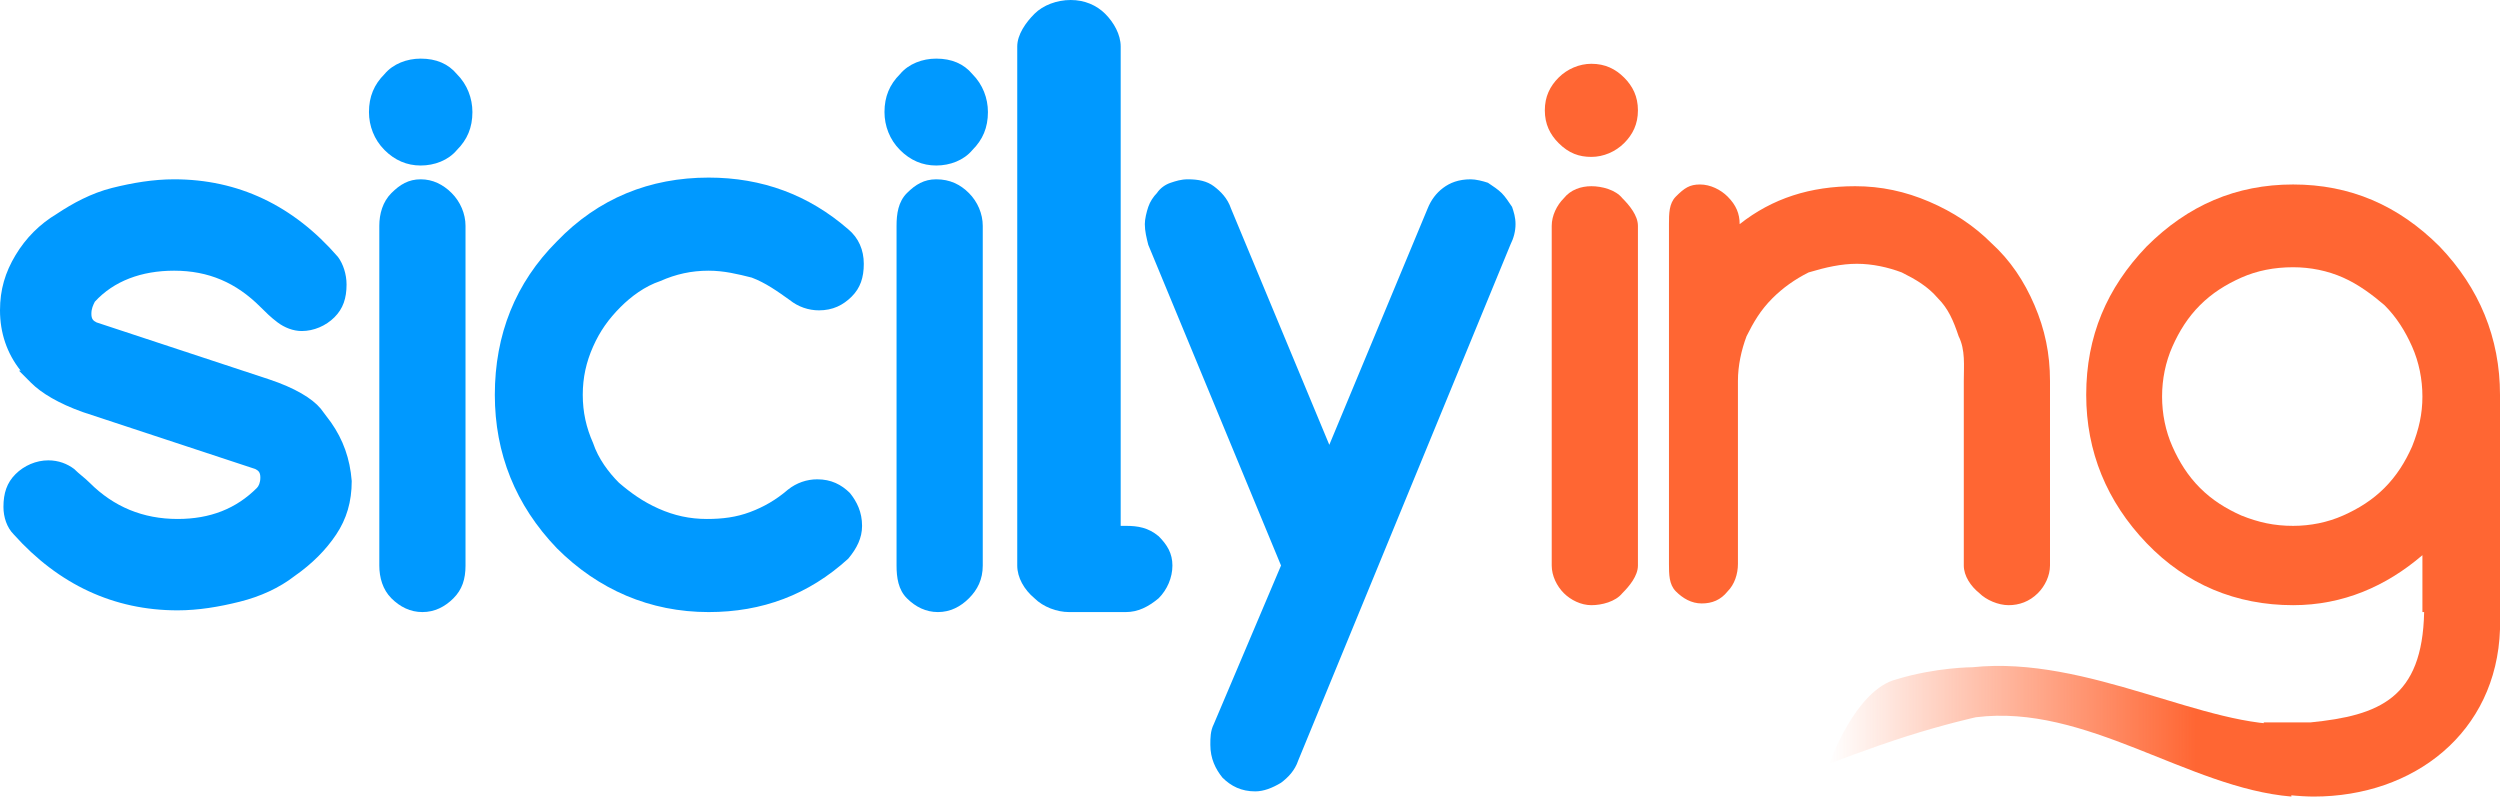
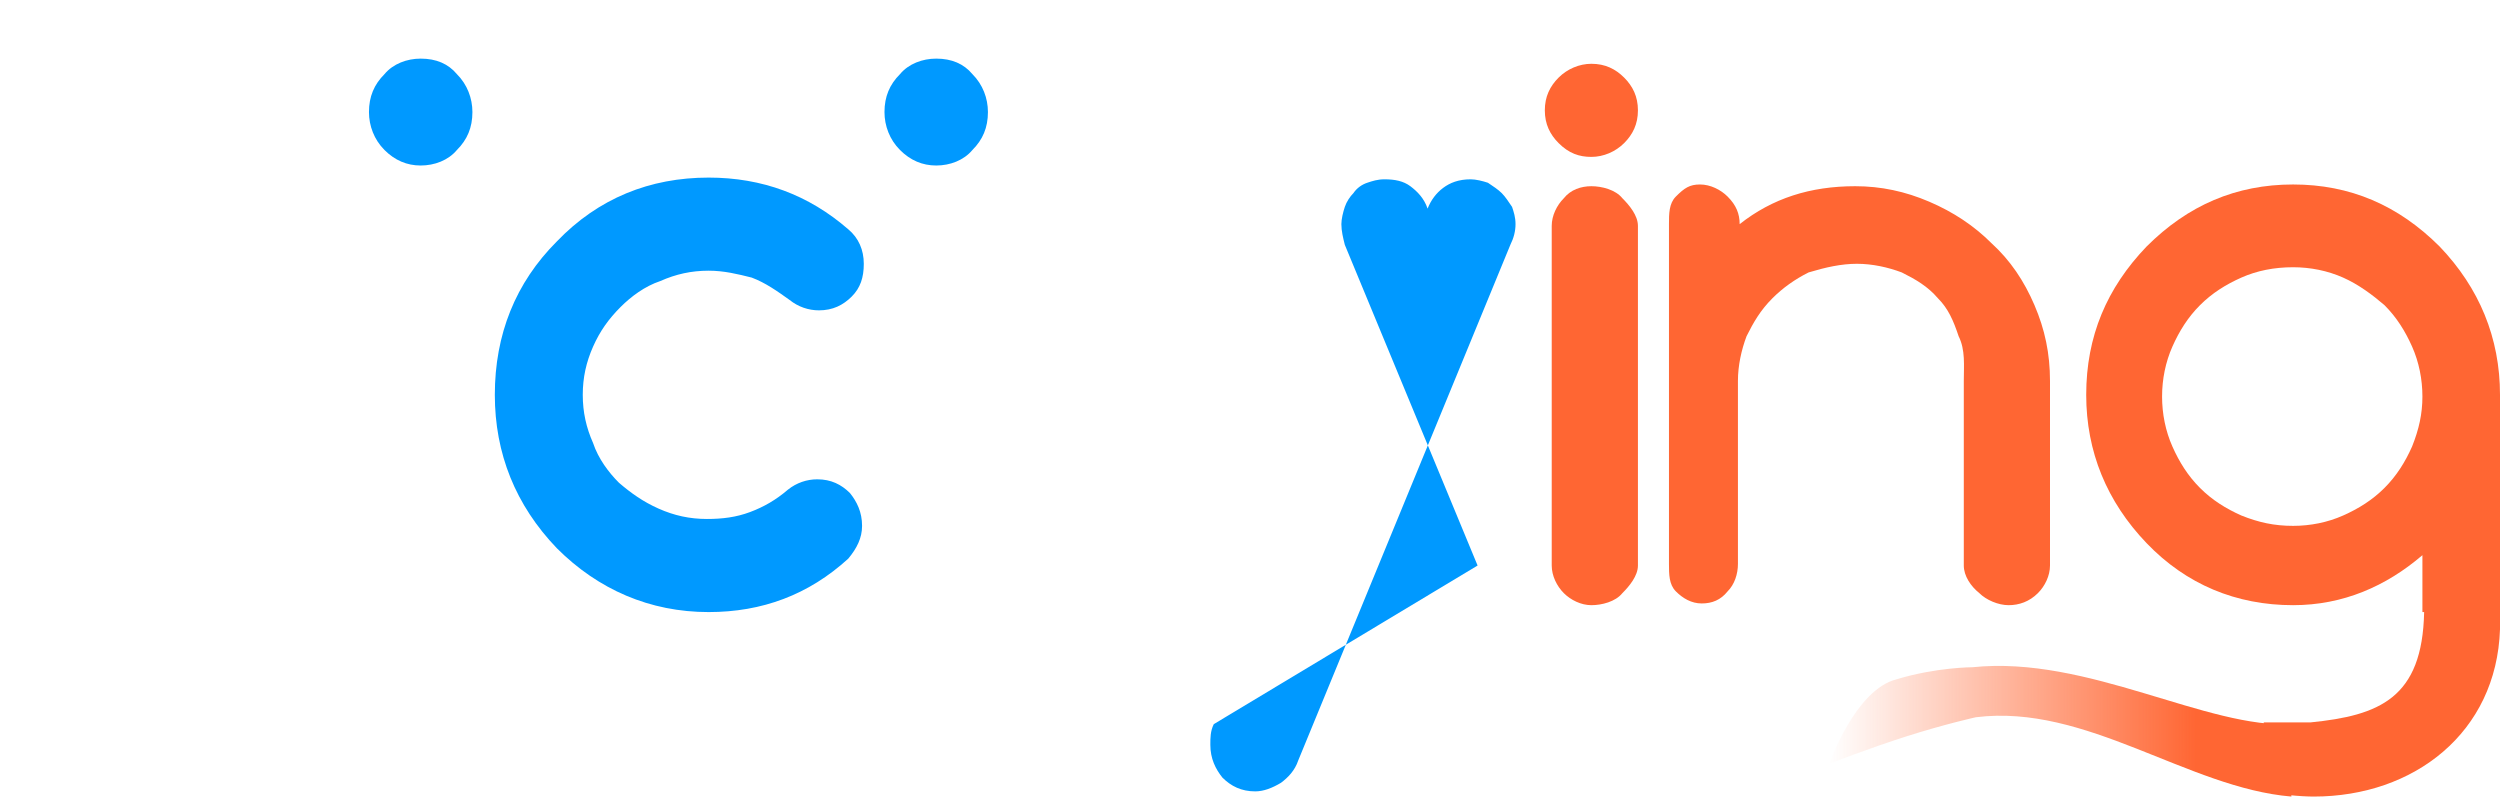
<svg xmlns="http://www.w3.org/2000/svg" version="1.1" id="Layer_1" x="0" y="0" width="145" height="46.2" viewBox="0 0 145 46.2" enable-background="new 0 0 145 46.2" xml:space="preserve">
  <linearGradient id="SVGID_1_" gradientUnits="userSpaceOnUse" x1="106.1" y1="3.48" x2="133" y2="3.48" gradientTransform="matrix(1 0 0 -1 0 45.89)">
    <stop offset="0" style="stop-color:#FF6633;stop-opacity:0" />
    <stop offset="0.79" stop-color="#FF6633" />
  </linearGradient>
  <path fill="url(#SVGID_1_)" d="M133 42c-5 0.3-11.9-4-18.6-3.3 0 0-2.1 0-4.4 0.7 -2.4 0.6-3.9 4.9-3.9 4.9s2.3-0.9 4.5-1.6c2.2-0.7 4-1.1 4-1.1 6.4-0.8 12.3 4.1 18.3 4.6V42H133z" />
-   <path fill="#0099FF" d="M54.3 10.4c-0.7 0-1.2 0.3-1.7 0.8S52 12.4 52 13.1v19.7c0 0.7 0.1 1.4 0.6 1.9s1.1 0.8 1.8 0.8 1.3-0.3 1.8-0.8 0.8-1.1 0.8-1.9V13.1c0-0.7-0.3-1.4-0.8-1.9C55.7 10.7 55.1 10.4 54.3 10.4z" />
  <path fill="#0099FF" d="M36 17.8c0.6-0.6 1.4-1.2 2.3-1.5 0.9-0.4 1.8-0.6 2.8-0.6 0.9 0 1.7 0.2 2.5 0.4 0.8 0.3 1.5 0.8 2.2 1.3 0.5 0.4 1.1 0.6 1.7 0.6 0.8 0 1.4-0.3 1.9-0.8s0.7-1.1 0.7-1.9c0-0.8-0.3-1.5-0.9-2 -2.3-2-5-3-8.1-3 -3.4 0-6.4 1.2-8.8 3.7 -2.4 2.4-3.6 5.4-3.6 8.9 0 3.4 1.2 6.4 3.6 8.9 2.4 2.4 5.4 3.7 8.8 3.7 3.1 0 5.8-1 8.1-3.1 0.5-0.6 0.8-1.2 0.8-1.9 0-0.8-0.3-1.4-0.7-1.9 -0.5-0.5-1.1-0.8-1.9-0.8l0 0c-0.6 0-1.2 0.2-1.7 0.6 -0.7 0.6-1.4 1-2.2 1.3s-1.6 0.4-2.5 0.4c-1 0-1.9-0.2-2.8-0.6 -0.9-0.4-1.6-0.9-2.3-1.5 -0.6-0.6-1.2-1.4-1.5-2.3 -0.4-0.9-0.6-1.8-0.6-2.8s0.2-1.9 0.6-2.8C34.8 19.2 35.3 18.5 36 17.8z" />
  <path fill="#0099FF" d="M54.3 3.4c-0.8 0-1.6 0.3-2.1 0.9 -0.6 0.6-0.9 1.3-0.9 2.2 0 0.8 0.3 1.6 0.9 2.2 0.6 0.6 1.3 0.9 2.1 0.9s1.6-0.3 2.1-0.9c0.6-0.6 0.9-1.3 0.9-2.2 0-0.8-0.3-1.6-0.9-2.2C55.9 3.7 55.2 3.4 54.3 3.4z" />
-   <path fill="#0099FF" d="M19.2 24.5l-0.6-0.8c-0.5-0.6-1.5-1.2-3-1.7l-10-3.3c-0.2-0.1-0.3-0.2-0.3-0.5s0.1-0.5 0.2-0.7c1.1-1.2 2.7-1.8 4.6-1.8 2 0 3.6 0.7 5 2.1 0.3 0.3 0.6 0.6 1 0.9s0.9 0.5 1.4 0.5c0.7 0 1.4-0.3 1.9-0.8s0.7-1.1 0.7-1.9c0-0.6-0.2-1.2-0.5-1.6 -2.6-3-5.8-4.5-9.5-4.5 -1.2 0-2.4 0.2-3.6 0.5s-2.3 0.9-3.2 1.5c-1 0.6-1.8 1.4-2.4 2.4S0 16.8 0 18c0 1.3 0.4 2.5 1.2 3.5H1.1l0.7 0.7c0.6 0.6 1.6 1.2 3 1.7l10 3.3c0.2 0.1 0.3 0.2 0.3 0.5s-0.1 0.5-0.2 0.6c-1.2 1.2-2.7 1.8-4.6 1.8 -2 0-3.7-0.7-5.1-2.1 -0.3-0.3-0.6-0.5-0.9-0.8 -0.4-0.3-0.9-0.5-1.5-0.5 -0.7 0-1.4 0.3-1.9 0.8s-0.7 1.1-0.7 1.9c0 0.6 0.2 1.2 0.6 1.6l0 0c2.6 2.9 5.8 4.4 9.5 4.4 1.2 0 2.4-0.2 3.6-0.5s2.3-0.8 3.2-1.5c1-0.7 1.8-1.5 2.4-2.4s0.9-1.9 0.9-3.1C20.3 26.6 19.9 25.5 19.2 24.5L19.2 24.5z" />
  <path fill="#0099FF" d="M24.4 3.4c-0.8 0-1.6 0.3-2.1 0.9 -0.6 0.6-0.9 1.3-0.9 2.2 0 0.8 0.3 1.6 0.9 2.2 0.6 0.6 1.3 0.9 2.1 0.9 0.8 0 1.6-0.3 2.1-0.9 0.6-0.6 0.9-1.3 0.9-2.2 0-0.8-0.3-1.6-0.9-2.2C26 3.7 25.3 3.4 24.4 3.4z" />
-   <path fill="#0099FF" d="M65.3 30.5H65V2.7c0-0.7-0.4-1.4-0.9-1.9S62.9 0 62.1 0 60.5 0.3 60 0.8 59 2 59 2.7v30.1c0 0.7 0.4 1.4 1 1.9 0.5 0.5 1.3 0.8 2 0.8h3.3c0.7 0 1.3-0.3 1.9-0.8 0.5-0.5 0.8-1.2 0.8-1.9s-0.3-1.2-0.8-1.7C66.6 30.6 66 30.5 65.3 30.5z" />
-   <path fill="#0099FF" d="M24.4 10.4c-0.7 0-1.2 0.3-1.7 0.8S22 12.4 22 13.1v19.7c0 0.7 0.2 1.4 0.7 1.9s1.1 0.8 1.8 0.8c0.7 0 1.3-0.3 1.8-0.8s0.7-1.1 0.7-1.9V13.1c0-0.7-0.3-1.4-0.8-1.9C25.7 10.7 25.1 10.4 24.4 10.4z" />
-   <path fill="#0099FF" d="M87.1 11.2c-0.2-0.2-0.5-0.4-0.8-0.6 -0.3-0.1-0.7-0.2-1-0.2 -0.7 0-1.2 0.2-1.6 0.5s-0.7 0.7-0.9 1.2l-5.7 13.7 -5.7-13.7c-0.2-0.6-0.6-1-1-1.3s-0.9-0.4-1.5-0.4c-0.4 0-0.7 0.1-1 0.2 -0.3 0.1-0.6 0.3-0.8 0.6 -0.2 0.2-0.4 0.5-0.5 0.8s-0.2 0.7-0.2 1c0 0.4 0.1 0.8 0.2 1.2l7.7 18.6L70.4 42c-0.2 0.4-0.2 0.8-0.2 1.2 0 0.8 0.3 1.4 0.7 1.9 0.5 0.5 1.1 0.8 1.9 0.8 0.5 0 1-0.2 1.5-0.5 0.4-0.3 0.8-0.7 1-1.3l12.3-29.9c0.2-0.4 0.3-0.8 0.3-1.2s-0.1-0.7-0.2-1C87.5 11.7 87.3 11.4 87.1 11.2z" />
+   <path fill="#0099FF" d="M87.1 11.2c-0.2-0.2-0.5-0.4-0.8-0.6 -0.3-0.1-0.7-0.2-1-0.2 -0.7 0-1.2 0.2-1.6 0.5s-0.7 0.7-0.9 1.2c-0.2-0.6-0.6-1-1-1.3s-0.9-0.4-1.5-0.4c-0.4 0-0.7 0.1-1 0.2 -0.3 0.1-0.6 0.3-0.8 0.6 -0.2 0.2-0.4 0.5-0.5 0.8s-0.2 0.7-0.2 1c0 0.4 0.1 0.8 0.2 1.2l7.7 18.6L70.4 42c-0.2 0.4-0.2 0.8-0.2 1.2 0 0.8 0.3 1.4 0.7 1.9 0.5 0.5 1.1 0.8 1.9 0.8 0.5 0 1-0.2 1.5-0.5 0.4-0.3 0.8-0.7 1-1.3l12.3-29.9c0.2-0.4 0.3-0.8 0.3-1.2s-0.1-0.7-0.2-1C87.5 11.7 87.3 11.4 87.1 11.2z" />
  <path fill="#FF6633" d="M92.3 9.1c0.7 0 1.4-0.3 1.9-0.8S95 7.2 95 6.4 94.7 5 94.2 4.5s-1.1-0.8-1.9-0.8c-0.7 0-1.4 0.3-1.9 0.8s-0.8 1.1-0.8 1.9 0.3 1.4 0.8 1.9C91 8.9 91.6 9.1 92.3 9.1z" />
  <path fill="#FF6633" d="M141.5 14.3c-2.4-2.4-5.2-3.6-8.5-3.6s-6.1 1.2-8.5 3.6c-2.3 2.4-3.5 5.2-3.5 8.6 0 3.3 1.2 6.2 3.5 8.6s5.2 3.6 8.5 3.6c2.9 0 5.4-1.1 7.5-2.9v3.3h0.1c-0.1 5-2.6 6-6.6 6.4l0 0c-0.3 0-2.3 0-2.7 0l-0.4 3.9c1.2 0.3 2.6 0.4 3.3 0.4 5.8 0 10.6-3.7 10.8-9.7l0 0V22.9C145 19.6 143.8 16.7 141.5 14.3zM139.9 25.9c-0.4 0.9-0.9 1.7-1.6 2.4 -0.7 0.7-1.5 1.2-2.4 1.6s-1.9 0.6-2.9 0.6c-1.1 0-2-0.2-3-0.6 -0.9-0.4-1.7-0.9-2.4-1.6 -0.7-0.7-1.2-1.5-1.6-2.4s-0.6-1.9-0.6-2.9 0.2-2 0.6-2.9 0.9-1.7 1.6-2.4c0.7-0.7 1.5-1.2 2.4-1.6s1.9-0.6 3-0.6c1 0 2 0.2 2.9 0.6 0.9 0.4 1.7 1 2.4 1.6 0.7 0.7 1.2 1.5 1.6 2.4 0.4 0.9 0.6 1.9 0.6 2.9S140.3 24.9 139.9 25.9z" />
  <path fill="#FF6633" d="M107.7 15.3c0.9 0 1.8 0.2 2.6 0.5 0.8 0.4 1.5 0.8 2.1 1.5 0.6 0.6 0.9 1.3 1.2 2.2 0.4 0.8 0.3 1.7 0.3 2.6v10.7c0 0.6 0.4 1.2 0.9 1.6 0.4 0.4 1.1 0.7 1.7 0.7s1.2-0.2 1.7-0.7c0.4-0.4 0.7-1 0.7-1.6V22.1c0-1.6-0.3-3-0.9-4.4s-1.4-2.6-2.5-3.6c-1-1-2.2-1.8-3.6-2.4 -1.4-0.6-2.8-0.9-4.3-0.9 -2.6 0-4.8 0.7-6.7 2.2 0-0.6-0.2-1.1-0.7-1.6 -0.4-0.4-1-0.7-1.6-0.7s-0.9 0.2-1.4 0.7c-0.4 0.4-0.4 1-0.4 1.6v19.7c0 0.6 0 1.2 0.4 1.6 0.4 0.4 0.9 0.7 1.5 0.7s1.1-0.2 1.5-0.7c0.4-0.4 0.6-1 0.6-1.6V22.1c0-0.9 0.2-1.8 0.5-2.6 0.4-0.8 0.8-1.5 1.5-2.2 0.6-0.6 1.3-1.1 2.1-1.5C105.9 15.5 106.8 15.3 107.7 15.3z" />
  <path fill="#FF6633" d="M92.3 10.8c-0.6 0-1.2 0.2-1.6 0.7 -0.4 0.4-0.7 1-0.7 1.6v19.7c0 0.6 0.3 1.2 0.7 1.6 0.4 0.4 1 0.7 1.6 0.7s1.4-0.2 1.8-0.7c0.4-0.4 0.9-1 0.9-1.6V13.1c0-0.6-0.5-1.2-0.9-1.6C93.7 11 92.9 10.8 92.3 10.8z" />
</svg>